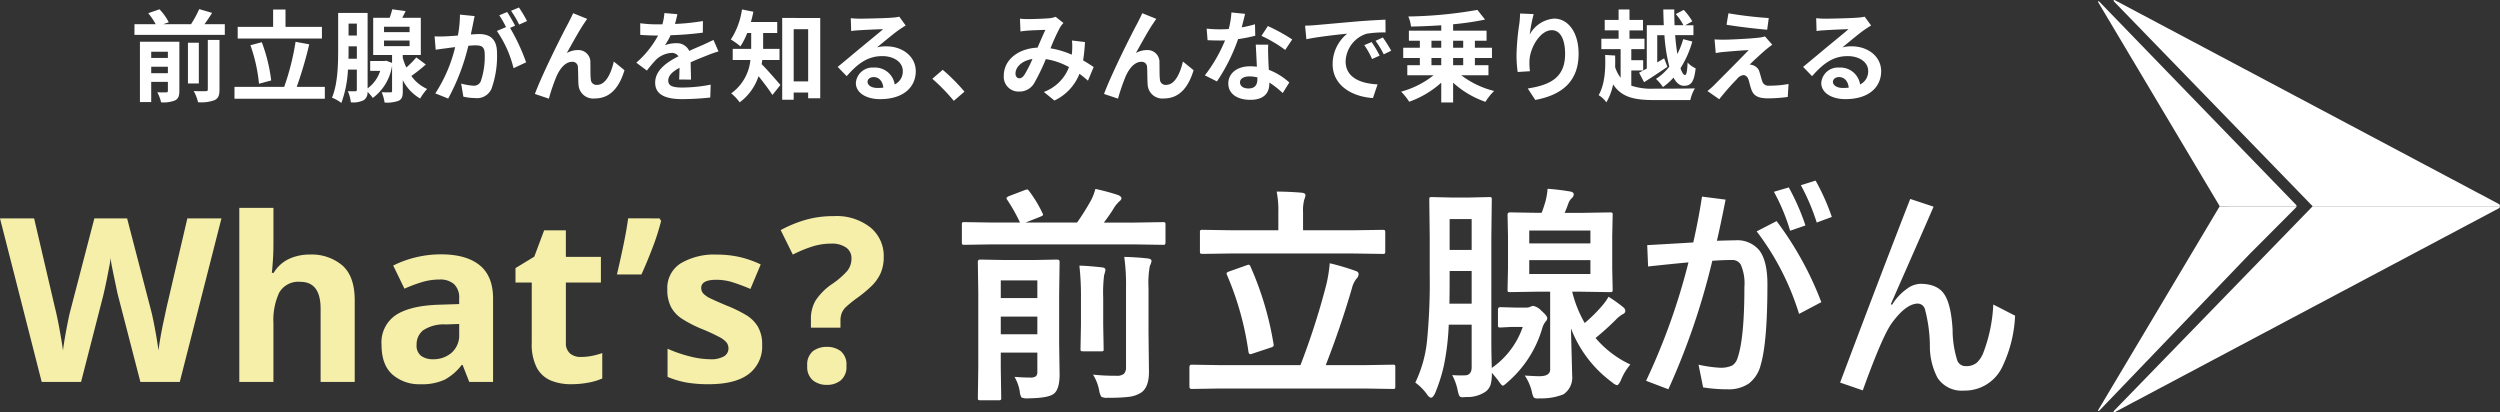
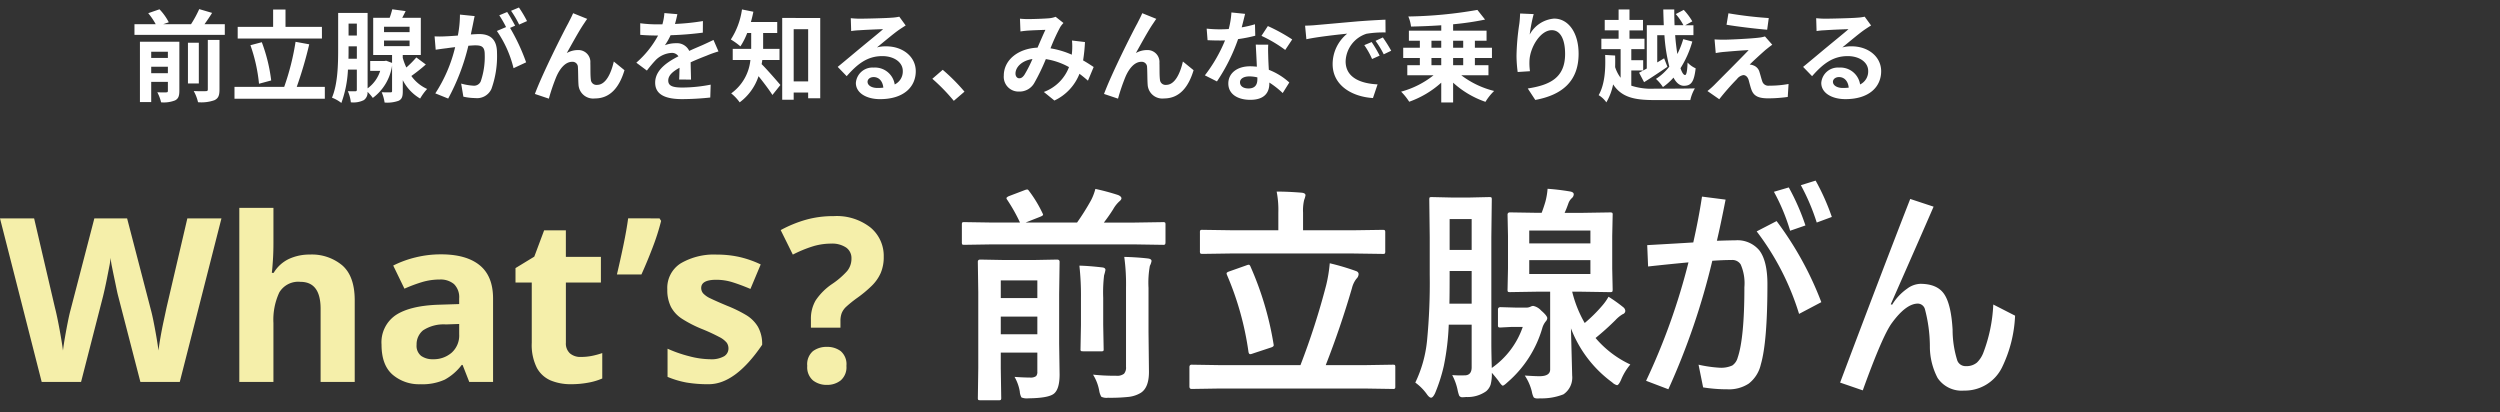
<svg xmlns="http://www.w3.org/2000/svg" width="425.747" height="70.213" viewBox="0 0 425.747 70.213">
  <rect x="0" y="0" width="425.747" height="70.213" fill="#333333" stroke="none" />
  <defs>
    <clipPath id="clip-path">
-       <rect id="長方形_231" data-name="長方形 231" width="68.448" height="70.213" fill="#fff" />
-     </clipPath>
+       </clipPath>
  </defs>
  <g id="グループ_2835" data-name="グループ 2835" transform="translate(-19.701 -35)">
    <path id="パス_423" data-name="パス 423" d="M.475-.857q1.542.114,2.609.114A1.585,1.585,0,0,0,4.15-.99a1.072,1.072,0,0,0,.209-.762V-4.989H-1.868v2.723l.076,4.951a.6.6,0,0,1-.076.381.711.711,0,0,1-.362.057H-5.352q-.3,0-.362-.076a.711.711,0,0,1-.057-.362L-5.7-2.38V-15.253l-.076-5.2q0-.381.419-.381l4.113.076H3.674l4.037-.076q.438,0,.438.381l-.076,5.5v8.474l.076,5.218q0,2.438-.933,3.237-.9.781-4.4.819a2.4,2.4,0,0,1-1.162-.152A2.38,2.38,0,0,1,1.37,1.638,7.429,7.429,0,0,0,.475-.857ZM-1.868-8.112H4.36v-3.009H-1.868ZM4.36-17.291H-1.868v3.009H4.36Zm-7.541-6.132-4.875.076q-.324,0-.381-.076a.9.9,0,0,1-.057-.4v-2.971q0-.3.076-.362a.711.711,0,0,1,.362-.057l4.875.076H1.408A29.018,29.018,0,0,0-.763-31,.6.6,0,0,1-.9-31.288q0-.152.4-.343L2.151-32.64a1.84,1.84,0,0,1,.476-.133q.152,0,.343.286a21.076,21.076,0,0,1,2.266,3.751.742.742,0,0,1,.1.267q0,.152-.533.362l-2.457.971H11.12a41.076,41.076,0,0,0,2.38-3.79,9.209,9.209,0,0,0,.743-1.942,39,39,0,0,1,3.885,1.047q.552.248.552.552,0,.229-.343.514A5.331,5.331,0,0,0,17.271-29.4q-.667,1.066-1.581,2.266h5.142l4.913-.076a.6.6,0,0,1,.381.076.656.656,0,0,1,.057.343v2.971q0,.343-.1.419a.6.6,0,0,1-.343.057l-4.913-.076ZM13.843-1.238a36.1,36.1,0,0,0,3.942.19,1.913,1.913,0,0,0,1.333-.343,1.6,1.6,0,0,0,.343-1.181V-16.015a34.363,34.363,0,0,0-.3-5.275q2.209.057,4.018.267.628.076.628.438a2.76,2.76,0,0,1-.286.819,16,16,0,0,0-.229,3.751v7.522l.076,6.779q0,2.666-1.371,3.561a5.117,5.117,0,0,1-2.057.7,29.49,29.49,0,0,1-3.561.152,2.051,2.051,0,0,1-1.124-.171,2.942,2.942,0,0,1-.362-1.047A7.773,7.773,0,0,0,13.843-1.238ZM11.52-19.8q1.619.038,3.885.3.552.057.552.438a7.614,7.614,0,0,1-.229.9,24.636,24.636,0,0,0-.152,3.847v4.608l.076,4.094a.6.6,0,0,1-.057.343.647.647,0,0,1-.362.057H12.148q-.324,0-.381-.076a.545.545,0,0,1-.057-.324l.076-4.094v-4.57A46.208,46.208,0,0,0,11.52-19.8ZM35.476,1.124,30.639,1.2q-.381,0-.381-.419V-2.514q0-.419.381-.419l4.837.076H49.168a124.872,124.872,0,0,0,4.38-13.616,24.709,24.709,0,0,0,.609-3.732,40.6,40.6,0,0,1,4.437,1.314q.476.152.476.552a1.16,1.16,0,0,1-.381.781A4.238,4.238,0,0,0,57.946-16Q56-9.312,53.471-2.856H60.06L64.9-2.933q.3,0,.362.076a.656.656,0,0,1,.057.343V.781a.572.572,0,0,1-.067.352A.572.572,0,0,1,64.9,1.2L60.06,1.124Zm2.19-23-5.18.076q-.3,0-.381-.1a.768.768,0,0,1-.057-.381v-3.161a.648.648,0,0,1,.076-.4.711.711,0,0,1,.362-.057l5.18.076H45.4v-3.009a16.167,16.167,0,0,0-.286-3.58q1.961,0,4.285.19.628.076.628.438A3.911,3.911,0,0,1,49.8-31a7.7,7.7,0,0,0-.19,2.171v3.009h8.341l5.237-.076q.3,0,.362.1a.711.711,0,0,1,.057.362v3.161a.694.694,0,0,1-.076.419.656.656,0,0,1-.343.057l-5.237-.076Zm3.009,2.266a53.835,53.835,0,0,1,3.9,13.1,1.6,1.6,0,0,1,.038.267q0,.248-.514.4L41.055-4.837a1.461,1.461,0,0,1-.438.114q-.229,0-.3-.381a51.041,51.041,0,0,0-3.656-13.1,1.049,1.049,0,0,1-.076-.286q0-.171.5-.343l2.856-1.009a1.3,1.3,0,0,1,.419-.114Q40.541-19.957,40.674-19.614ZM87.368-1.085q1.733.114,2.495.114,1.828,0,1.828-1.143V-15.368H89.615l-4.761.076q-.3,0-.362-.076a.711.711,0,0,1-.057-.362l.076-3.58v-5.542l-.076-3.618q0-.4.419-.4l4.761.076h.628q.343-.9.628-1.866a11.869,11.869,0,0,0,.381-2.228q1.752.114,3.713.438.743.1.743.5a.893.893,0,0,1-.3.628,2.221,2.221,0,0,0-.59.857q-.362,1.028-.667,1.676H97.08l4.78-.076a.694.694,0,0,1,.419.076.545.545,0,0,1,.057.324l-.076,3.618v5.542l.076,3.58q0,.324-.1.381a.768.768,0,0,1-.381.057l-4.78-.076H95.442a20.375,20.375,0,0,0,2.133,5.332,25.412,25.412,0,0,0,3.047-3.028,8.771,8.771,0,0,0,1.009-1.447,25.024,25.024,0,0,1,2.514,1.79.857.857,0,0,1,.343.628.6.6,0,0,1-.438.552,5.537,5.537,0,0,0-1.238,1.009,44.684,44.684,0,0,1-3.39,3.047,17.4,17.4,0,0,0,5.922,4.513,9.892,9.892,0,0,0-1.6,2.666q-.4.857-.667.857a1.821,1.821,0,0,1-.819-.476,20.443,20.443,0,0,1-7.027-9.2q.209,7.846.209,8.036a3.451,3.451,0,0,1-1.485,3.2,10.089,10.089,0,0,1-3.942.686q-.362.019-.457.019-.552,0-.7-.248a3.69,3.69,0,0,1-.286-.933A8.51,8.51,0,0,0,87.368-1.085ZM98.546-18.376v-2.361H88.13v2.361ZM88.13-25.784v2.19H98.546v-2.19ZM75.009-1.162q.724.057,1.39.057.4,0,.914-.019,1.009-.114,1.009-1.371V-9.75h-3.9a42.735,42.735,0,0,1-.838,7.008,28.085,28.085,0,0,1-1.5,4.685q-.362.743-.667.743-.286,0-.667-.514A8.652,8.652,0,0,0,68.725.114a21.315,21.315,0,0,0,2-7.141,101.8,101.8,0,0,0,.457-11.235v-6.379l-.076-6.4q0-.324.076-.381a.656.656,0,0,1,.343-.057l3.313.076h3.18l3.313-.076q.3,0,.362.076a.711.711,0,0,1,.057.362l-.076,6.4V-6.7q0,1.6.076,4.323a14.079,14.079,0,0,0,5.275-6.989H85.14l-1.9.1a.6.6,0,0,1-.381-.076.711.711,0,0,1-.057-.362v-2.609q0-.419.438-.419l2.609.076H87.6a1.58,1.58,0,0,0,.781-.171.979.979,0,0,1,.438-.114,2.493,2.493,0,0,1,1.333.781q1.047.9,1.047,1.314a.947.947,0,0,1-.267.552,3.207,3.207,0,0,0-.59,1.162,19.233,19.233,0,0,1-5.9,9.179q-.628.59-.819.59t-.762-.857q-.628-.8-1.1-1.333v.076A7.15,7.15,0,0,1,81.56.438,2.522,2.522,0,0,1,80.779,1.6a5.466,5.466,0,0,1-3.39.971q-.438.038-.59.038a.638.638,0,0,1-.59-.248,5.5,5.5,0,0,1-.267-.914A9.335,9.335,0,0,0,75.009-1.162ZM74.533-13.33h3.79v-5.561H74.571v.667Q74.571-14.777,74.533-13.33Zm3.79-14.4H74.571v5.256h3.751Zm41.761,3.694q2.418-.076,3.123-.076a4.856,4.856,0,0,1,4.094,1.695q1.39,1.809,1.39,5.77,0,9.826-1.124,13.673A5.722,5.722,0,0,1,125.511.286a6.115,6.115,0,0,1-3.637.971,25.823,25.823,0,0,1-4.132-.324l-.781-3.866a22.14,22.14,0,0,0,3.542.514,4.641,4.641,0,0,0,2.209-.381,2.359,2.359,0,0,0,.914-1.333q1.143-3.333,1.143-12.016A7.963,7.963,0,0,0,124.14-20a1.662,1.662,0,0,0-1.523-.762q-1.447,0-3.313.133a119.628,119.628,0,0,1-7.484,21.88L108.029-.19a109.757,109.757,0,0,0,7.217-20.167q-3.237.3-6.875.7l-.152-3.637q5.389-.3,7.846-.457.933-4.151,1.485-7.808l4.018.514Q120.674-26.508,120.084-24.032Zm9.712-8.341,2.533-.743a38.316,38.316,0,0,1,2.837,6.475l-2.609.9A33.388,33.388,0,0,0,129.8-32.373Zm4.589-1.124,2.514-.781a38.255,38.255,0,0,1,2.761,6.189l-2.571.952A35.984,35.984,0,0,0,134.385-33.5Zm-7.522,7.865,3.39-1.752a56.254,56.254,0,0,1,7.617,13.806l-3.79,2A44.741,44.741,0,0,0,126.863-25.632Zm26.146-5.522,3.98,1.314q-1.961,4.532-7.293,16.625l.229.076a9.1,9.1,0,0,1,2.571-2.742,3.962,3.962,0,0,1,2.228-.819q2.914,0,4.094,1.79,1.162,1.752,1.409,6.018a17.408,17.408,0,0,0,.8,5.256,1.491,1.491,0,0,0,1.447.952,2.767,2.767,0,0,0,1.9-.609,4.676,4.676,0,0,0,1.066-1.619,26.165,26.165,0,0,0,1.714-8.265l3.713,1.9a22.191,22.191,0,0,1-2.228,8.817,7.054,7.054,0,0,1-6.475,3.942,4.922,4.922,0,0,1-4.494-2.152,11.569,11.569,0,0,1-1.314-5.465,24.98,24.98,0,0,0-.838-6.227,1.278,1.278,0,0,0-1.2-.971q-2.019,0-4.437,3.313-1.6,2.171-4.951,11.464L141.069.114Q148.324-19.157,153.009-31.154Z" transform="translate(192 100.039)" fill="#fff" />
    <path id="パス_422" data-name="パス 422" d="M-146.548-3.536v-1.1h2.839v1.1Zm2.839-3.655v1.054h-2.839V-7.191Zm1.955-1.7h-6.715V1.377h1.921V-2.057h2.839V-.544c0,.2-.068.272-.272.272-.221.017-.9.017-1.53-.017a6.99,6.99,0,0,1,.646,1.717,5.331,5.331,0,0,0,2.363-.323c.578-.289.748-.765.748-1.632Zm4.845,8.109c0,.238-.085.306-.357.306-.289.017-1.173.017-2.04-.017a7.089,7.089,0,0,1,.731,1.9,6.671,6.671,0,0,0,2.788-.34c.68-.323.867-.816.867-1.819V-9.2h-1.989Zm-1.53-7.939h-1.853v6.936h1.853Zm.969-3.162c.425-.595.884-1.258,1.292-1.921l-2.193-.646a19.059,19.059,0,0,1-1.394,2.567h-4.726l.935-.323a9.393,9.393,0,0,0-1.581-2.21l-1.921.663a11.4,11.4,0,0,1,1.275,1.87H-149.4v1.819h15.385v-1.819Zm19.992.459h-6.2v-2.958h-2.108v2.958h-6.035v1.989h14.348ZM-126.114-2.3a27.883,27.883,0,0,0-1.6-6.511l-1.938.51a27.561,27.561,0,0,1,1.462,6.562Zm4.352,1.088a69.188,69.188,0,0,0,2.125-7.242l-2.329-.425A42.486,42.486,0,0,1-123.9-1.207h-8.466V.816h15.385V-1.207ZM-106.9-9.1h4.352v.952H-106.9Zm0-2.346h4.352v.918H-106.9ZM-112.956-6c.017-.578.017-1.139.017-1.649v-.459h1.411V-6Zm1.428-5.984v2.04h-1.411v-2.04ZM-101.4-6.222a16.056,16.056,0,0,1-1.7,1.717,10.8,10.8,0,0,1-.612-1.649V-6.63h3.077v-6.341h-3.162c.187-.357.391-.748.578-1.139l-2.278-.306a14.748,14.748,0,0,1-.442,1.445h-2.805V-6.63h3.213v1.343l-1-.374-.323.051h-2.4v1.683h1.7a5.894,5.894,0,0,1-2.142,2.975V-13.8h-5.015v6.171c0,2.5-.051,5.916-1.054,8.262a6.152,6.152,0,0,1,1.6.9,19.02,19.02,0,0,0,1.122-5.678h1.513V-.731c0,.2-.068.272-.255.272-.17,0-.731.017-1.275-.017a6.606,6.606,0,0,1,.51,1.9,3.978,3.978,0,0,0,2.21-.374,1.545,1.545,0,0,0,.629-1.411,7.639,7.639,0,0,1,.9,1.037,8.334,8.334,0,0,0,3.281-5.508V-.51c0,.187-.068.238-.289.238-.187,0-.867,0-1.479-.017a6.769,6.769,0,0,1,.493,1.751,5.762,5.762,0,0,0,2.4-.306c.578-.289.7-.765.7-1.632v-1.87A7.689,7.689,0,0,0-100.75.782,9.568,9.568,0,0,1-99.56-.85a6.643,6.643,0,0,1-2.686-2.21,29.433,29.433,0,0,0,2.465-1.955Zm18.853-6.188a20.118,20.118,0,0,0-1.377-2.312l-1.343.561a16.962,16.962,0,0,1,1.377,2.346Zm-11.424-1.105a18.638,18.638,0,0,1-.357,3.57c-.85.068-1.649.119-2.176.136a15.632,15.632,0,0,1-1.785,0l.187,2.278c.527-.085,1.394-.2,1.87-.255.323-.051.85-.119,1.445-.187A24.97,24.97,0,0,1-98.166-.1l2.193.884a36.481,36.481,0,0,0,3.434-8.993c.476-.034.884-.068,1.156-.068,1.054,0,1.632.187,1.632,1.53a12.854,12.854,0,0,1-.68,4.607,1.238,1.238,0,0,1-1.258.731,9.823,9.823,0,0,1-2.074-.357l.374,2.227A9.531,9.531,0,0,0-91.383.7,2.69,2.69,0,0,0-88.612-.85a16.457,16.457,0,0,0,.952-6.137c0-2.414-1.258-3.213-3.043-3.213-.34,0-.85.034-1.411.068.119-.612.255-1.224.357-1.734.085-.425.187-.952.289-1.394Zm9.4,1.887c-.34-.629-.935-1.7-1.36-2.329l-1.343.561a18.8,18.8,0,0,1,1.156,2.006l-1.564.663a19.065,19.065,0,0,1,2.839,6.341l2.142-1a33.452,33.452,0,0,0-2.737-5.865Zm12.274-1.156-2.4-.969c-.306.714-.612,1.258-.833,1.717-.884,1.6-4.437,8.67-5.678,12.036l2.38.8a32.491,32.491,0,0,1,1.275-3.74c.6-1.377,1.53-2.533,2.686-2.533a.906.906,0,0,1,.986.935c.051.68.034,2.057.1,2.958A2.5,2.5,0,0,0-70.983.765c2.6,0,4.165-1.9,5.032-4.811L-67.77-5.525c-.476,2.091-1.394,3.978-2.839,3.978a.95.95,0,0,1-1.071-.918c-.1-.7-.051-2.057-.085-2.8a2.032,2.032,0,0,0-2.091-2.21,3.831,3.831,0,0,0-1.921.51c.833-1.479,2.108-3.825,2.941-5.032C-72.649-12.274-72.462-12.58-72.292-12.784Zm17.68,10.336c-.017-.765-.051-2.006-.068-2.941,1.037-.476,1.989-.85,2.737-1.139a17.85,17.85,0,0,1,2.006-.714l-.85-1.955c-.612.289-1.207.578-1.853.867-.7.306-1.411.595-2.278,1a2.293,2.293,0,0,0-2.244-1.309,5.269,5.269,0,0,0-1.9.34A10.284,10.284,0,0,0-58.1-10a54.844,54.844,0,0,0,5.491-.442l.017-1.972a38.875,38.875,0,0,1-4.76.493c.2-.68.323-1.258.408-1.666l-2.21-.187a9.369,9.369,0,0,1-.34,1.921h-.816a21.6,21.6,0,0,1-2.958-.187v1.972c.918.085,2.159.119,2.839.119h.2a16.456,16.456,0,0,1-3.706,4.624l1.8,1.343a21.561,21.561,0,0,1,1.564-1.853,4.166,4.166,0,0,1,2.635-1.156,1.316,1.316,0,0,1,1.173.578c-1.921.986-3.961,2.346-3.961,4.488,0,2.176,1.989,2.805,4.624,2.805a46.579,46.579,0,0,0,4.76-.272l.068-2.193a25.75,25.75,0,0,1-4.777.493c-1.649,0-2.448-.255-2.448-1.19,0-.833.68-1.5,1.921-2.176-.017.731-.034,1.513-.068,2.006ZM-39.55-5.78v-1.9h-2.788v-2.7h2.4v-1.87h-4.488c.17-.578.306-1.156.425-1.751l-1.938-.391a12.664,12.664,0,0,1-1.9,5.117,11.371,11.371,0,0,1,1.632,1.173,11.858,11.858,0,0,0,1.156-2.278h.68v2.7h-3.145v1.9h3.009A7.941,7.941,0,0,1-47.778-.1a7.687,7.687,0,0,1,1.445,1.53A9.076,9.076,0,0,0-43.12-3.026c.833,1.037,1.8,2.312,2.363,3.2l1.36-1.7c-.476-.561-2.312-2.686-3.2-3.553.051-.221.085-.459.119-.7Zm2.414,3.638v-8.891h2.465v8.891Zm-1.955-10.8V.986h1.955V-.238h2.465V.731h2.057V-12.937ZM-22.856-1.02c-.986,0-1.7-.425-1.7-1.054,0-.425.408-.8,1.037-.8.918,0,1.547.714,1.649,1.8A8.875,8.875,0,0,1-22.856-1.02Zm3.706-12.138a8.119,8.119,0,0,1-1.292.17c-.952.085-4.556.17-5.44.17-.476,0-1.054-.034-1.53-.085l.068,2.193a11.11,11.11,0,0,1,1.377-.136c.884-.068,3.2-.17,4.063-.187-.833.731-2.584,2.142-3.519,2.924-1,.816-3.026,2.533-4.216,3.5l1.53,1.581c1.8-2.04,3.485-3.417,6.069-3.417,1.955,0,3.485,1.02,3.485,2.533a2.455,2.455,0,0,1-1.377,2.295,3.389,3.389,0,0,0-3.587-2.873A2.829,2.829,0,0,0-26.545-1.87c0,1.683,1.768,2.754,4.114,2.754,4.063,0,6.086-2.108,6.086-4.76,0-2.448-2.176-4.233-5.032-4.233a5.661,5.661,0,0,0-1.581.187c1.054-.85,2.822-2.346,3.723-2.975q.561-.383,1.173-.765ZM-8.049-.391a31.865,31.865,0,0,0-3.706-3.723l-1.768,1.53A31.906,31.906,0,0,1-9.868,1.173Zm10.2-2.856c-.306.425-.544.578-.884.578s-.629-.323-.629-.8c0-1.054,1.02-2.193,2.89-2.482A21.774,21.774,0,0,1,2.151-3.247Zm11.8-1.343c-.493-.323-1.1-.731-1.8-1.122A27.7,27.7,0,0,0,12.47-8.84L10.26-9.1a10.917,10.917,0,0,1,.017,1.836c-.017.187-.034.374-.051.578A14.754,14.754,0,0,0,6.6-7.769a32.579,32.579,0,0,1,1.649-3.6,3.941,3.941,0,0,1,.561-.714L7.472-13.141a4.173,4.173,0,0,1-1.139.255c-.782.068-2.584.136-3.536.136A13.623,13.623,0,0,1,1.4-12.818l.085,2.176c.425-.068,1.02-.136,1.377-.153.765-.051,2.21-.1,2.873-.119-.391.8-.867,1.938-1.343,3.026-3.383.153-5.746,2.159-5.746,4.76A2.51,2.51,0,0,0,1.233-.408,2.877,2.877,0,0,0,3.851-1.887,35.006,35.006,0,0,0,5.806-5.933,11.8,11.8,0,0,1,9.75-4.573,7.26,7.26,0,0,1,5.466-.34l1.8,1.462a8.433,8.433,0,0,0,4.267-4.556c.51.374,1,.782,1.445,1.173Zm10.676-8.194-2.4-.969c-.306.714-.612,1.258-.833,1.717-.884,1.6-4.437,8.67-5.678,12.036L18.1.8a32.491,32.491,0,0,1,1.275-3.74c.595-1.377,1.53-2.533,2.686-2.533a.906.906,0,0,1,.986.935c.051.68.034,2.057.1,2.958A2.5,2.5,0,0,0,25.934.765c2.6,0,4.165-1.9,5.032-4.811L29.147-5.525c-.476,2.091-1.394,3.978-2.839,3.978a.95.95,0,0,1-1.071-.918c-.1-.7-.051-2.057-.085-2.8a2.032,2.032,0,0,0-2.091-2.21,3.831,3.831,0,0,0-1.921.51C21.973-8.449,23.248-10.8,24.081-12,24.268-12.274,24.455-12.58,24.625-12.784Zm23.137,3.5a30.292,30.292,0,0,0-4.148-2.278L42.526-9.894a22.446,22.446,0,0,1,4.046,2.4Zm-6.341-2.584a17.782,17.782,0,0,1-2.261.527c.238-.9.442-1.751.578-2.3l-2.329-.238a14.334,14.334,0,0,1-.459,2.822c-.51.034-1.02.051-1.513.051a21.4,21.4,0,0,1-2.244-.119l.153,1.972c.731.034,1.411.051,2.108.051.289,0,.578,0,.867-.017a25.686,25.686,0,0,1-3.434,5.95l2.057,1.037a31.076,31.076,0,0,0,3.6-7.208,24.671,24.671,0,0,0,2.924-.578ZM41.829-2.5c0,.9-.374,1.564-1.513,1.564-.918,0-1.445-.425-1.445-1.054,0-.6.629-1,1.6-1a5.958,5.958,0,0,1,1.36.17Zm-.272-5.9c.051,1.02.136,2.5.187,3.757-.357-.034-.748-.068-1.139-.068-2.346,0-3.723,1.275-3.723,2.924C36.882.068,38.531,1,40.622,1c2.4,0,3.247-1.224,3.247-2.788v-.153A14.987,14.987,0,0,1,46.146-.153l1.122-1.8a11.215,11.215,0,0,0-3.485-2.159c-.051-.833-.085-1.649-.1-2.125-.017-.748-.051-1.445,0-2.159ZM61.294-8.84l-1.258.527A13.117,13.117,0,0,1,61.362-5.95l1.292-.578A22.281,22.281,0,0,0,61.294-8.84Zm1.9-.782-1.241.578a14.955,14.955,0,0,1,1.394,2.295l1.275-.612A25.43,25.43,0,0,0,63.2-9.622ZM49.955-11.628l.221,2.312c1.955-.425,5.491-.8,6.953-.952a6.676,6.676,0,0,0-2.482,5.185c0,3.655,3.332,5.559,6.868,5.78L62.3-1.632c-2.856-.136-5.44-1.139-5.44-3.91a5.11,5.11,0,0,1,3.553-4.709,17.385,17.385,0,0,1,3.247-.221l-.017-2.176c-1.19.051-3.026.153-4.76.289-3.077.272-5.865.527-7.276.646C51.281-11.679,50.635-11.645,49.955-11.628ZM71.477-6.12h1.666V-4.9H71.477Zm0-2.941h1.666v1.19H71.477Zm5.406,0v1.19H75.166v-1.19Zm0,4.165H75.166V-6.12h1.717Zm4.3,1.717V-4.9H78.872V-6.12h2.907V-7.871H78.872v-1.19h1.989v-1.717H75.166v-1.088a48.913,48.913,0,0,0,5.44-.8L79.3-14.314a73.912,73.912,0,0,1-11.764,1.122,5.968,5.968,0,0,1,.459,1.717c1.649-.034,3.4-.1,5.151-.221v.918H67.634v1.717H69.5v1.19H66.666V-6.12H69.5V-4.9H67.363v1.717h4.471A15.258,15.258,0,0,1,66.309-.391a10.167,10.167,0,0,1,1.377,1.717,16.218,16.218,0,0,0,5.457-3.247V1.445h2.023V-1.921a15.784,15.784,0,0,0,5.508,3.264A9.086,9.086,0,0,1,82.153-.51,15.264,15.264,0,0,1,76.56-3.179ZM86.573-13.7c-.017.476-.051,1.156-.136,1.768a40.827,40.827,0,0,0-.476,5.389,21.776,21.776,0,0,0,.2,2.805l2.091-.136a10.11,10.11,0,0,1-.085-1.785c.085-2.21,1.819-5.2,3.808-5.2,1.394,0,2.261,1.445,2.261,4.046,0,4.08-2.618,5.3-6.358,5.882L89.157,1.02C93.611.2,96.535-2.074,96.535-6.834c0-3.706-1.819-6-4.165-6a5.2,5.2,0,0,0-4.165,2.72,27.488,27.488,0,0,1,.68-3.485Zm21.573,9.367c-.493.272-.935.527-1.309.714l.85,1.615c1.207-.748,2.652-1.717,3.978-2.618L111.1-6.069l-1.173.7v-4.641h1.224a28.864,28.864,0,0,0,.833,5.355,9.064,9.064,0,0,1-2.278,2.091,7.174,7.174,0,0,1,1.19,1.394,9.992,9.992,0,0,0,1.8-1.615c.459.884,1.054,1.394,1.768,1.394,1.224,0,1.734-.629,2.006-2.975a4.212,4.212,0,0,1-1.377-.986c-.051,1.462-.187,2.125-.425,2.125-.272,0-.527-.425-.782-1.156A17.2,17.2,0,0,0,115.9-8.925l-1.547-.408a14.82,14.82,0,0,1-1,2.533c-.153-.952-.289-2.04-.374-3.213h3.111V-11.7h-1.394l1.207-.663a10.6,10.6,0,0,0-1.462-1.955l-1.36.714a9.789,9.789,0,0,1,1.309,1.9h-1.513c-.034-.884-.051-1.785-.051-2.686h-1.87c.017.9.051,1.8.085,2.686h-2.89ZM105.51-4h2.023V-5.746H105.51V-7.633h2.244V-9.4H105.2v-1.428h2.3V-12.6h-2.3v-1.785h-1.853V-12.6h-2.363v1.768h2.363V-9.4H100.41v1.768h3.281v4.879a6.072,6.072,0,0,1-.935-1.819c.017-.663.017-1.326,0-1.972l-1.7-.1c.085,2.3-.017,4.93-1.105,6.851a4.27,4.27,0,0,1,1.309,1.224,9.913,9.913,0,0,0,1.156-3.06c1.445,2.21,3.638,2.669,6.987,2.669h6.154a6.843,6.843,0,0,1,.782-1.989c-1.445.051-5.712.051-6.919.051a10.91,10.91,0,0,1-3.91-.51Zm16.541-9.741-.323,1.955c2.006.34,5.151.7,6.919.85l.272-1.989A67.253,67.253,0,0,1,122.051-13.736Zm7.463,5.355-1.241-1.411a5.4,5.4,0,0,1-.952.2c-1.394.187-5.219.357-6.018.357-.612,0-1.224-.017-1.615-.051l.2,2.329c.357-.068.867-.153,1.445-.2.969-.085,2.975-.255,4.165-.306-1.547,1.632-4.981,5.049-5.848,5.933a12.864,12.864,0,0,1-1.173,1.037L120.488.9A42.039,42.039,0,0,1,123.5-2.533a1.743,1.743,0,0,1,1.088-.68c.34,0,.7.221.9.816.119.425.306,1.207.493,1.7.408,1.105,1.275,1.445,2.873,1.445a24.64,24.64,0,0,0,3.3-.238l.136-2.21a17.447,17.447,0,0,1-3.3.289,1.07,1.07,0,0,1-1.19-.782c-.153-.425-.306-1.071-.459-1.53A1.639,1.639,0,0,0,126.3-4.862,1.749,1.749,0,0,0,125.673-5c.391-.425,1.972-1.87,2.737-2.533C128.715-7.769,129.073-8.075,129.514-8.381ZM141.55-1.02c-.986,0-1.7-.425-1.7-1.054,0-.425.408-.8,1.037-.8.918,0,1.547.714,1.649,1.8A8.875,8.875,0,0,1,141.55-1.02Zm3.706-12.138a8.119,8.119,0,0,1-1.292.17c-.952.085-4.556.17-5.44.17-.476,0-1.054-.034-1.53-.085l.068,2.193a11.11,11.11,0,0,1,1.377-.136c.884-.068,3.2-.17,4.063-.187-.833.731-2.584,2.142-3.519,2.924-1,.816-3.026,2.533-4.216,3.5l1.53,1.581c1.8-2.04,3.485-3.417,6.069-3.417,1.955,0,3.485,1.02,3.485,2.533a2.455,2.455,0,0,1-1.377,2.295,3.389,3.389,0,0,0-3.587-2.873,2.829,2.829,0,0,0-3.026,2.618c0,1.683,1.768,2.754,4.114,2.754,4.063,0,6.086-2.108,6.086-4.76,0-2.448-2.176-4.233-5.032-4.233a5.661,5.661,0,0,0-1.581.187c1.054-.85,2.822-2.346,3.723-2.975q.561-.383,1.173-.765Z" transform="translate(192 51)" fill="#fff" />
    <g id="グループ_2834" data-name="グループ 2834">
      <g id="グループ_41" data-name="グループ 41" transform="translate(377 35)" clip-path="url(#clip-path)">
-         <path id="パス_1" data-name="パス 1" d="M69.725,34.724,4.33.016a.127.127,0,0,0-.15.2l33.862,34.9H69.948a.421.421,0,0,0-.223-.388" transform="translate(-1.505 0)" fill="#fff" />
        <path id="パス_2" data-name="パス 2" d="M38.042,55.149l.011.011-.007.007,0,0L4.18,90.033a.127.127,0,0,0,.15.2l44.7-23.726L69.725,55.526a.424.424,0,0,0,.227-.358c0-.006,0-.012,0-.018Z" transform="translate(-1.505 -20.037)" fill="#fff" />
        <path id="パス_3" data-name="パス 3" d="M33.808,35.248s0-.007,0-.011a.477.477,0,0,0-.191-.334L.159.348a.107.107,0,0,0-.127.17L20.716,35.238l0,.005-.006.006,0,0,0,0h13.1l0-.006" transform="translate(0 -0.122)" fill="#fff" />
-         <path id="パス_4" data-name="パス 4" d="M20.709,55.182.031,89.865a.108.108,0,0,0,.128.171L25.7,63.421l7.914-7.941c.072-.08.181-.18.19-.3Z" transform="translate(0 -20.049)" fill="#fff" />
      </g>
    </g>
-     <path id="パス_424" data-name="パス 424" d="M-134.586-27.846-141.684,0h-6.708l-3.783-14.625q-.117-.429-.293-1.287t-.39-1.872q-.214-1.014-.39-1.911a12.569,12.569,0,0,1-.214-1.443,12.566,12.566,0,0,1-.215,1.443l-.37,1.891q-.195.995-.39,1.872t-.312,1.345L-158.493,0H-165.2l-7.1-27.846h5.811l3.549,15.21q.234.9.507,2.262t.507,2.73q.234,1.365.351,2.3.117-.975.351-2.32t.488-2.613q.253-1.267.449-1.97l4.056-15.6h5.577l4.056,15.6q.195.7.449,1.97t.488,2.632q.234,1.365.351,2.3.117-.975.351-2.32t.526-2.691q.293-1.346.488-2.281l3.549-15.21Zm8.853-1.794V-23.6q0,1.6-.1,3.022t-.175,2.009h.312a6.035,6.035,0,0,1,2.613-2.379,8.339,8.339,0,0,1,3.549-.741,8.079,8.079,0,0,1,5.538,1.853q2.106,1.853,2.106,5.948V0H-117.7V-12.441q0-4.6-3.432-4.6a3.748,3.748,0,0,0-3.607,1.814,11.016,11.016,0,0,0-.995,5.207V0h-5.811V-29.64Zm28.548,7.917q4.29,0,6.572,1.853t2.282,5.674V0h-4.056l-1.131-2.886h-.156a9.051,9.051,0,0,1-2.886,2.5,9.251,9.251,0,0,1-4.173.78,6.906,6.906,0,0,1-4.719-1.638q-1.872-1.638-1.872-5.109a5.589,5.589,0,0,1,2.379-4.992q2.379-1.6,7.137-1.794l3.705-.117V-14.2a3.128,3.128,0,0,0-.878-2.457,3.542,3.542,0,0,0-2.437-.78,10.445,10.445,0,0,0-3.042.448,24.969,24.969,0,0,0-2.964,1.112l-1.911-3.939a17.722,17.722,0,0,1,3.783-1.385A17.943,17.943,0,0,1-97.185-21.723ZM-94.1-9.867l-2.262.078a6.394,6.394,0,0,0-3.9,1.014,3.079,3.079,0,0,0-1.092,2.457,2.179,2.179,0,0,0,.78,1.891,3.374,3.374,0,0,0,2.028.566,4.665,4.665,0,0,0,3.159-1.112A3.924,3.924,0,0,0-94.1-8.112ZM-73.4-4.251a9.731,9.731,0,0,0,1.872-.175,13.134,13.134,0,0,0,1.794-.487V-.585a10.5,10.5,0,0,1-2.321.7A15.641,15.641,0,0,1-75.072.39a8.823,8.823,0,0,1-3.412-.624,4.866,4.866,0,0,1-2.379-2.145,8.658,8.658,0,0,1-.878-4.29V-16.926H-84.51v-2.457l3.2-1.95,1.677-4.485h3.7v4.524h5.967v4.368H-75.93V-6.669a2.263,2.263,0,0,0,.7,1.813A2.71,2.71,0,0,0-73.4-4.251Zm13.416-23.6.273.429a38.779,38.779,0,0,1-1.443,4.524q-.936,2.457-1.911,4.6h-4.173q.546-2.3,1.092-4.914t.819-4.641ZM-42.507-6.318a5.874,5.874,0,0,1-2.282,4.972Q-47.07.39-51.594.39A21.565,21.565,0,0,1-55.416.1a15.731,15.731,0,0,1-3.2-.956v-4.8a22.17,22.17,0,0,0,3.705,1.287,14.433,14.433,0,0,0,3.51.507,4.4,4.4,0,0,0,2.418-.507,1.543,1.543,0,0,0,.741-1.326,1.69,1.69,0,0,0-.292-.975A3.852,3.852,0,0,0-49.8-7.644a31.315,31.315,0,0,0-3.042-1.4,20.633,20.633,0,0,1-3.3-1.7,5.5,5.5,0,0,1-1.891-2.028,6.38,6.38,0,0,1-.624-2.983,4.937,4.937,0,0,1,2.3-4.446,11.175,11.175,0,0,1,6.123-1.482,17.771,17.771,0,0,1,3.783.39,17.493,17.493,0,0,1,3.7,1.287L-44.5-15.834q-1.56-.663-2.964-1.111a9.3,9.3,0,0,0-2.847-.449q-2.574,0-2.574,1.4a1.42,1.42,0,0,0,.332.916,3.918,3.918,0,0,0,1.287.878q.955.468,2.827,1.248a22.425,22.425,0,0,1,3.159,1.54A5.833,5.833,0,0,1-43.229-9.4,5.939,5.939,0,0,1-42.507-6.318ZM-34.2-9.243v-1.4a6.149,6.149,0,0,1,.819-3.257,10.331,10.331,0,0,1,2.808-2.788,13.613,13.613,0,0,0,2.516-2.164,3.284,3.284,0,0,0,.76-2.165,2.175,2.175,0,0,0-.917-1.872,4.293,4.293,0,0,0-2.554-.663,10.652,10.652,0,0,0-3.237.507,21.44,21.44,0,0,0-3.276,1.365l-2.067-4.173a20.933,20.933,0,0,1,4.134-1.716,17,17,0,0,1,4.875-.663,9.3,9.3,0,0,1,6.3,1.95A6.276,6.276,0,0,1-21.8-21.333a6.928,6.928,0,0,1-.507,2.769,7.067,7.067,0,0,1-1.521,2.184,20.514,20.514,0,0,1-2.535,2.106,20.215,20.215,0,0,0-1.774,1.424,3.106,3.106,0,0,0-.819,1.131,3.794,3.794,0,0,0-.215,1.345v1.131Zm-.624,6.513a2.933,2.933,0,0,1,.975-2.516,3.888,3.888,0,0,1,2.379-.721,3.824,3.824,0,0,1,2.34.721,2.933,2.933,0,0,1,.975,2.516A2.949,2.949,0,0,1-29.13-.254a3.69,3.69,0,0,1-2.34.761,3.75,3.75,0,0,1-2.379-.761A2.949,2.949,0,0,1-34.824-2.73Z" transform="translate(192 100.039)" fill="#f5efaa" />
+     <path id="パス_424" data-name="パス 424" d="M-134.586-27.846-141.684,0h-6.708l-3.783-14.625q-.117-.429-.293-1.287t-.39-1.872q-.214-1.014-.39-1.911a12.569,12.569,0,0,1-.214-1.443,12.566,12.566,0,0,1-.215,1.443l-.37,1.891q-.195.995-.39,1.872t-.312,1.345L-158.493,0H-165.2l-7.1-27.846h5.811l3.549,15.21q.234.9.507,2.262t.507,2.73q.234,1.365.351,2.3.117-.975.351-2.32t.488-2.613q.253-1.267.449-1.97l4.056-15.6h5.577l4.056,15.6q.195.7.449,1.97t.488,2.632q.234,1.365.351,2.3.117-.975.351-2.32t.526-2.691q.293-1.346.488-2.281l3.549-15.21Zm8.853-1.794V-23.6q0,1.6-.1,3.022t-.175,2.009h.312a6.035,6.035,0,0,1,2.613-2.379,8.339,8.339,0,0,1,3.549-.741,8.079,8.079,0,0,1,5.538,1.853q2.106,1.853,2.106,5.948V0H-117.7V-12.441q0-4.6-3.432-4.6a3.748,3.748,0,0,0-3.607,1.814,11.016,11.016,0,0,0-.995,5.207V0h-5.811V-29.64Zm28.548,7.917q4.29,0,6.572,1.853t2.282,5.674V0h-4.056l-1.131-2.886h-.156a9.051,9.051,0,0,1-2.886,2.5,9.251,9.251,0,0,1-4.173.78,6.906,6.906,0,0,1-4.719-1.638q-1.872-1.638-1.872-5.109a5.589,5.589,0,0,1,2.379-4.992q2.379-1.6,7.137-1.794l3.705-.117V-14.2a3.128,3.128,0,0,0-.878-2.457,3.542,3.542,0,0,0-2.437-.78,10.445,10.445,0,0,0-3.042.448,24.969,24.969,0,0,0-2.964,1.112l-1.911-3.939a17.722,17.722,0,0,1,3.783-1.385A17.943,17.943,0,0,1-97.185-21.723ZM-94.1-9.867l-2.262.078a6.394,6.394,0,0,0-3.9,1.014,3.079,3.079,0,0,0-1.092,2.457,2.179,2.179,0,0,0,.78,1.891,3.374,3.374,0,0,0,2.028.566,4.665,4.665,0,0,0,3.159-1.112A3.924,3.924,0,0,0-94.1-8.112ZM-73.4-4.251a9.731,9.731,0,0,0,1.872-.175,13.134,13.134,0,0,0,1.794-.487V-.585a10.5,10.5,0,0,1-2.321.7A15.641,15.641,0,0,1-75.072.39a8.823,8.823,0,0,1-3.412-.624,4.866,4.866,0,0,1-2.379-2.145,8.658,8.658,0,0,1-.878-4.29V-16.926H-84.51v-2.457l3.2-1.95,1.677-4.485h3.7v4.524h5.967v4.368H-75.93V-6.669a2.263,2.263,0,0,0,.7,1.813A2.71,2.71,0,0,0-73.4-4.251Zm13.416-23.6.273.429a38.779,38.779,0,0,1-1.443,4.524q-.936,2.457-1.911,4.6h-4.173q.546-2.3,1.092-4.914t.819-4.641ZM-42.507-6.318Q-47.07.39-51.594.39A21.565,21.565,0,0,1-55.416.1a15.731,15.731,0,0,1-3.2-.956v-4.8a22.17,22.17,0,0,0,3.705,1.287,14.433,14.433,0,0,0,3.51.507,4.4,4.4,0,0,0,2.418-.507,1.543,1.543,0,0,0,.741-1.326,1.69,1.69,0,0,0-.292-.975A3.852,3.852,0,0,0-49.8-7.644a31.315,31.315,0,0,0-3.042-1.4,20.633,20.633,0,0,1-3.3-1.7,5.5,5.5,0,0,1-1.891-2.028,6.38,6.38,0,0,1-.624-2.983,4.937,4.937,0,0,1,2.3-4.446,11.175,11.175,0,0,1,6.123-1.482,17.771,17.771,0,0,1,3.783.39,17.493,17.493,0,0,1,3.7,1.287L-44.5-15.834q-1.56-.663-2.964-1.111a9.3,9.3,0,0,0-2.847-.449q-2.574,0-2.574,1.4a1.42,1.42,0,0,0,.332.916,3.918,3.918,0,0,0,1.287.878q.955.468,2.827,1.248a22.425,22.425,0,0,1,3.159,1.54A5.833,5.833,0,0,1-43.229-9.4,5.939,5.939,0,0,1-42.507-6.318ZM-34.2-9.243v-1.4a6.149,6.149,0,0,1,.819-3.257,10.331,10.331,0,0,1,2.808-2.788,13.613,13.613,0,0,0,2.516-2.164,3.284,3.284,0,0,0,.76-2.165,2.175,2.175,0,0,0-.917-1.872,4.293,4.293,0,0,0-2.554-.663,10.652,10.652,0,0,0-3.237.507,21.44,21.44,0,0,0-3.276,1.365l-2.067-4.173a20.933,20.933,0,0,1,4.134-1.716,17,17,0,0,1,4.875-.663,9.3,9.3,0,0,1,6.3,1.95A6.276,6.276,0,0,1-21.8-21.333a6.928,6.928,0,0,1-.507,2.769,7.067,7.067,0,0,1-1.521,2.184,20.514,20.514,0,0,1-2.535,2.106,20.215,20.215,0,0,0-1.774,1.424,3.106,3.106,0,0,0-.819,1.131,3.794,3.794,0,0,0-.215,1.345v1.131Zm-.624,6.513a2.933,2.933,0,0,1,.975-2.516,3.888,3.888,0,0,1,2.379-.721,3.824,3.824,0,0,1,2.34.721,2.933,2.933,0,0,1,.975,2.516A2.949,2.949,0,0,1-29.13-.254a3.69,3.69,0,0,1-2.34.761,3.75,3.75,0,0,1-2.379-.761A2.949,2.949,0,0,1-34.824-2.73Z" transform="translate(192 100.039)" fill="#f5efaa" />
  </g>
</svg>